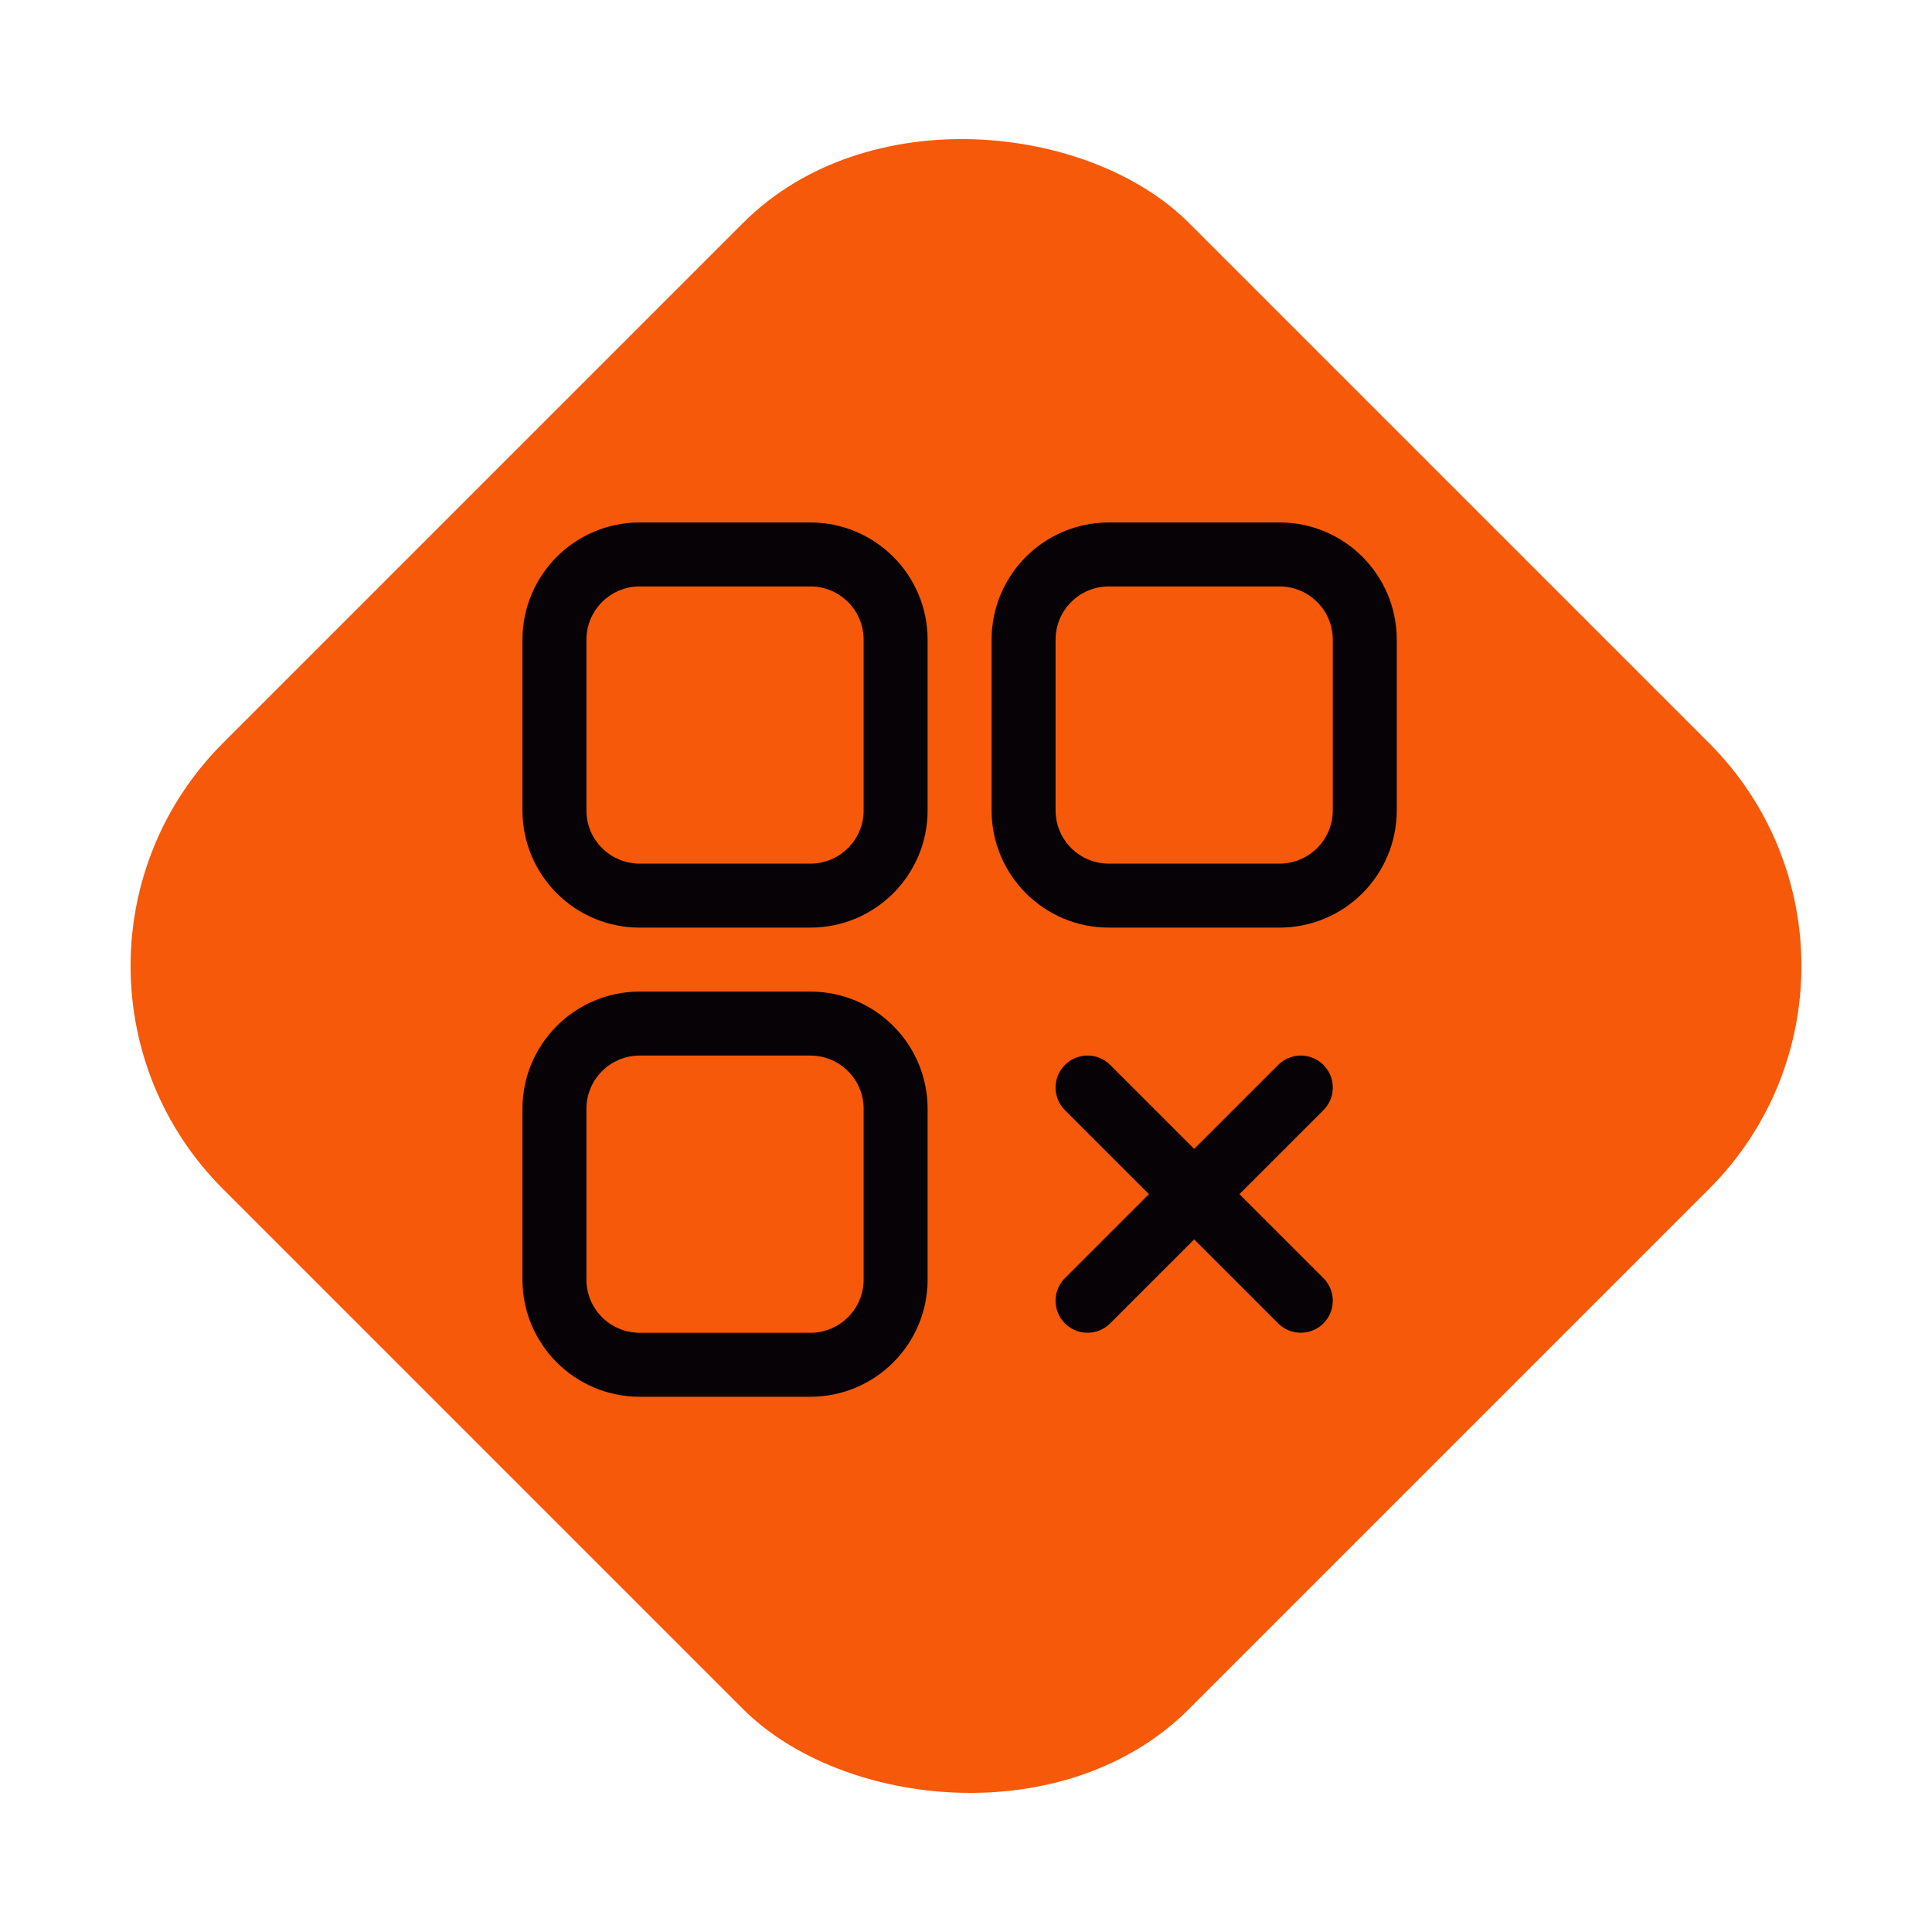
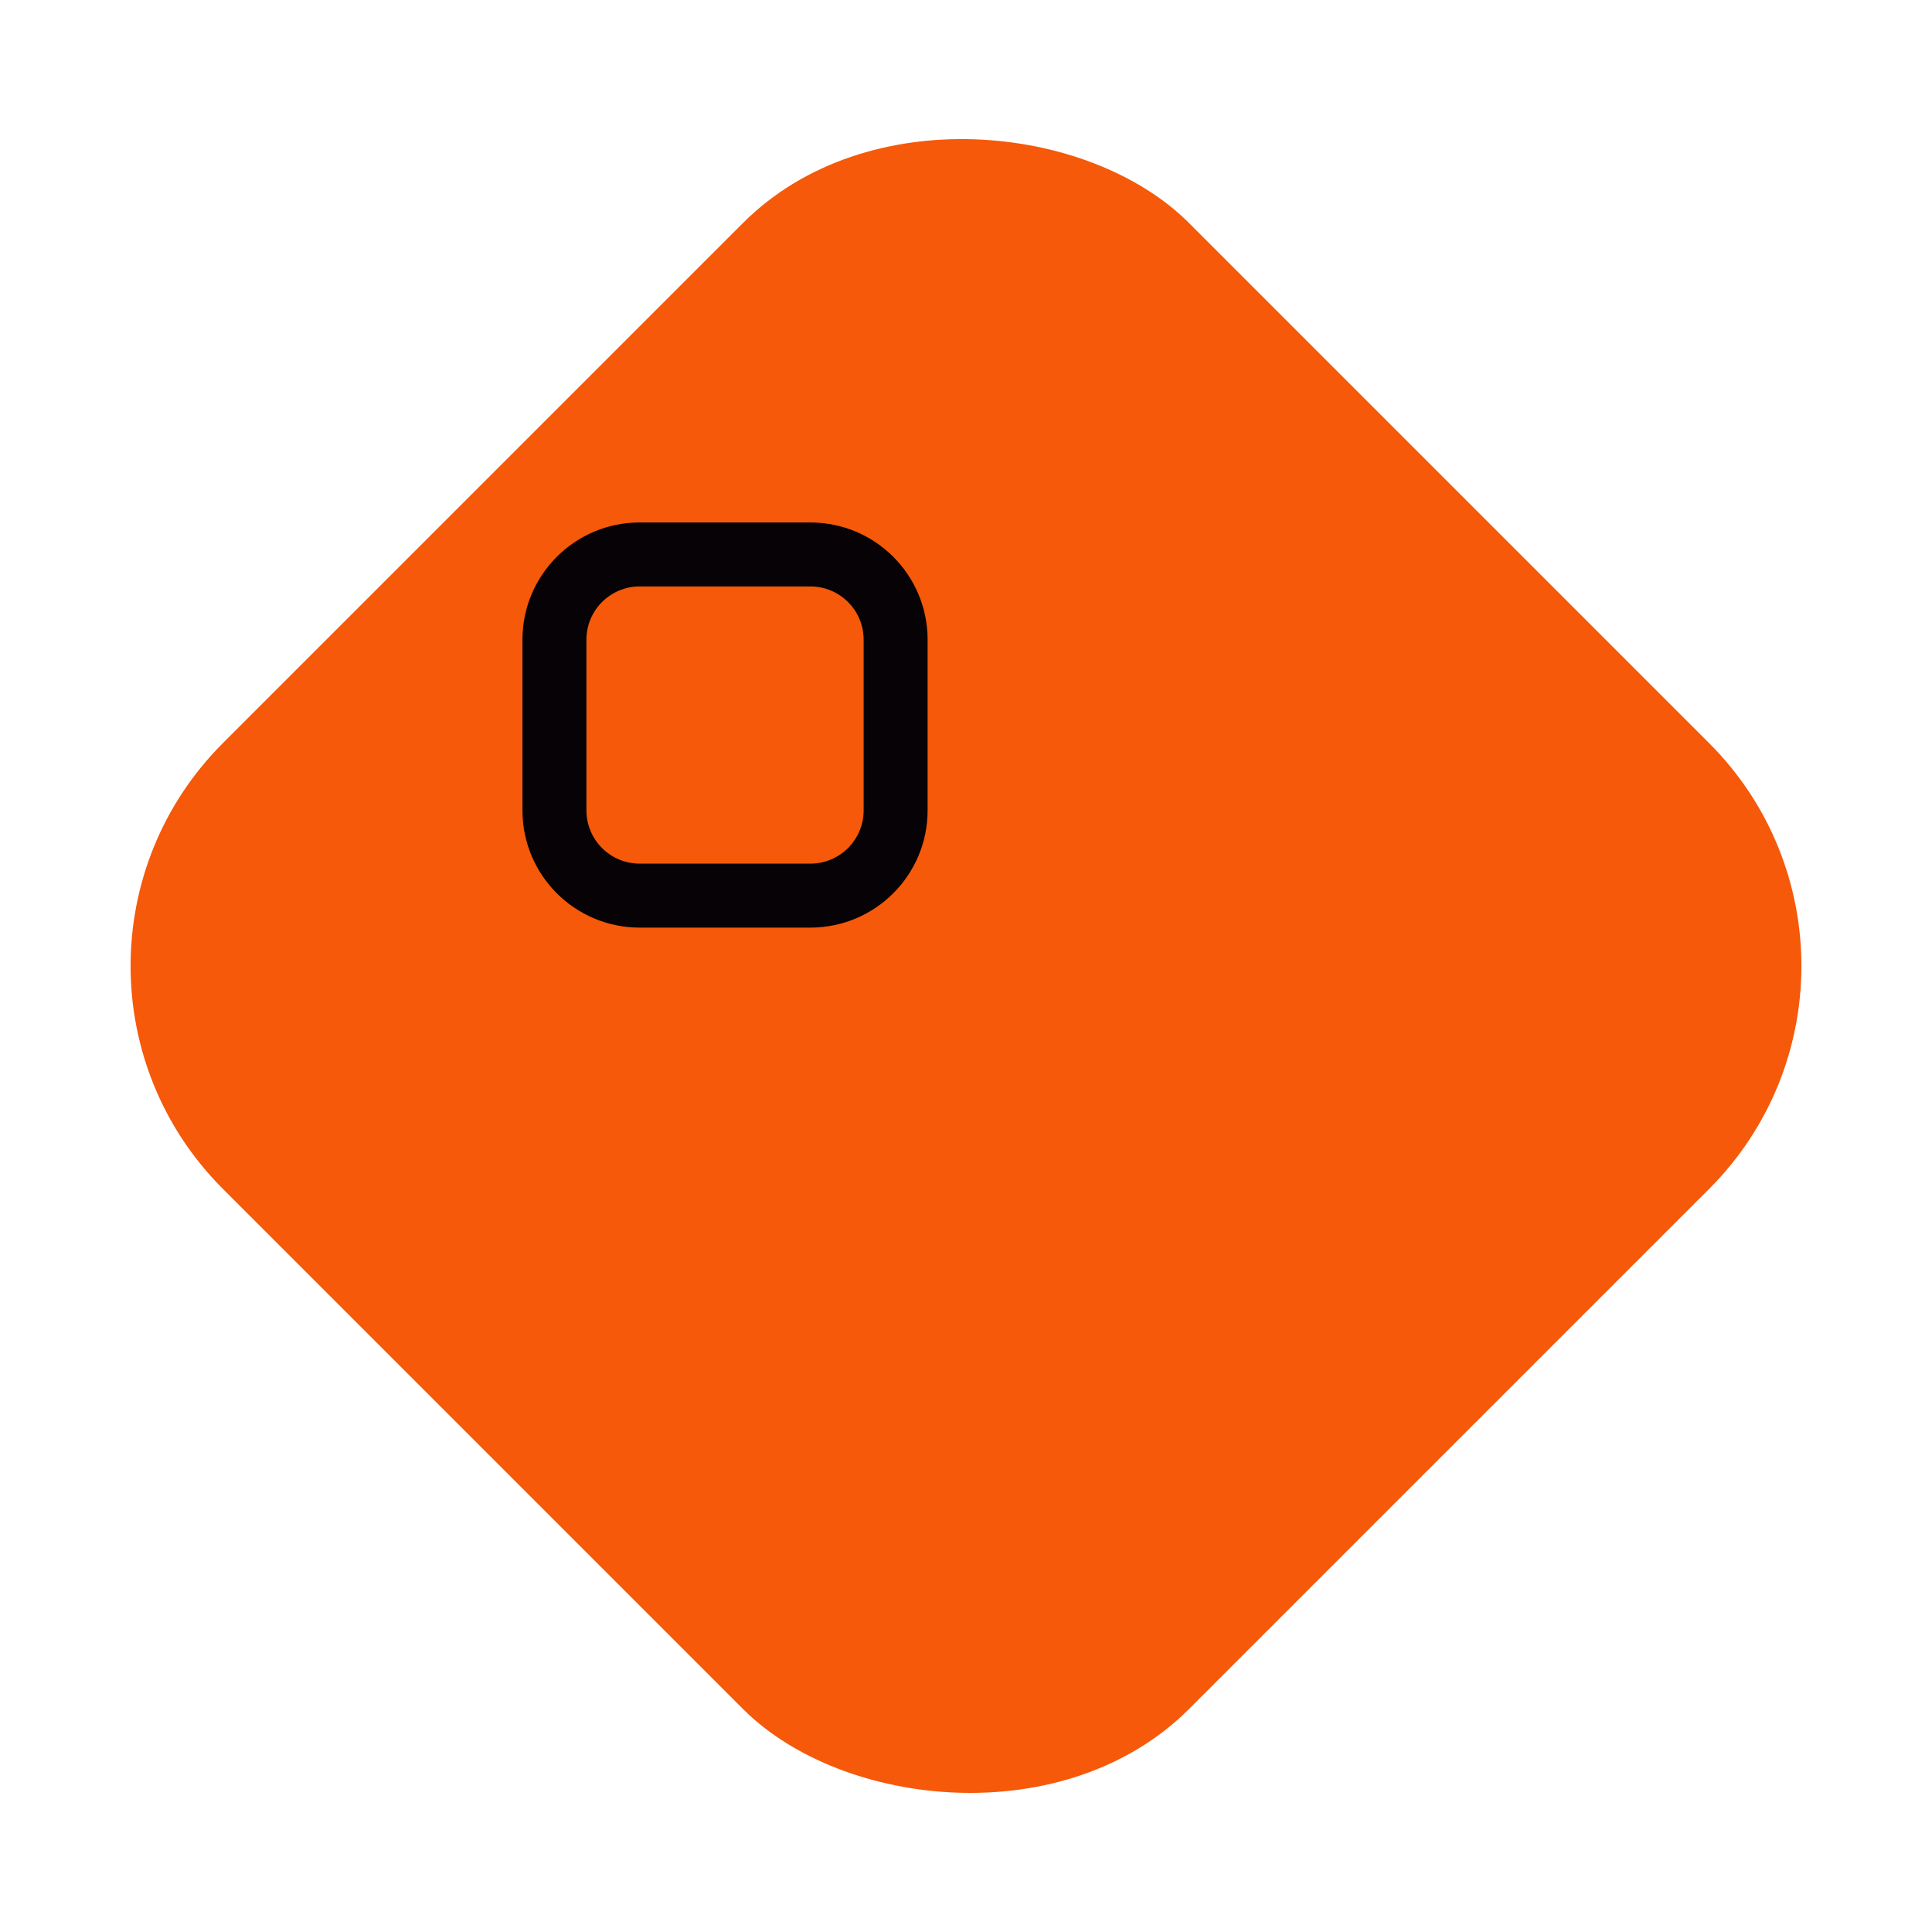
<svg xmlns="http://www.w3.org/2000/svg" width="151" height="151" viewBox="0 0 151 151" fill="none">
  <rect y="75.5" width="106.773" height="106.773" rx="24.64" transform="rotate(-45 0 75.5)" fill="#F55909" />
-   <path fill-rule="evenodd" clip-rule="evenodd" d="M86.667 43.334H100C103.683 43.334 106.667 46.317 106.667 50V63.334C106.667 67.017 103.683 70 100 70H86.667C82.983 70 80 67.017 80 63.334V50C80 46.317 82.983 43.334 86.667 43.334Z" stroke="#060206" stroke-width="5" stroke-linecap="round" stroke-linejoin="round" />
-   <path fill-rule="evenodd" clip-rule="evenodd" d="M50 80H63.333C67.016 80 70 82.984 70 86.667V100C70 103.684 67.016 106.667 63.333 106.667H50C46.316 106.667 43.333 103.684 43.333 100V86.667C43.333 82.984 46.316 80 50 80Z" stroke="#060206" stroke-width="5" stroke-linecap="round" stroke-linejoin="round" />
  <path fill-rule="evenodd" clip-rule="evenodd" d="M43.333 63.334V50C43.333 46.317 46.316 43.334 50 43.334H63.333C67.016 43.334 70 46.317 70 50V63.334C70 67.017 67.016 70 63.333 70H50C46.316 70 43.333 67.017 43.333 63.334Z" stroke="#060206" stroke-width="5" stroke-linecap="round" stroke-linejoin="round" />
-   <path d="M101.667 85L85 101.663" stroke="#060206" stroke-width="5" stroke-linecap="round" stroke-linejoin="round" />
-   <path d="M101.667 101.663L85 85" stroke="#060206" stroke-width="5" stroke-linecap="round" stroke-linejoin="round" />
</svg>